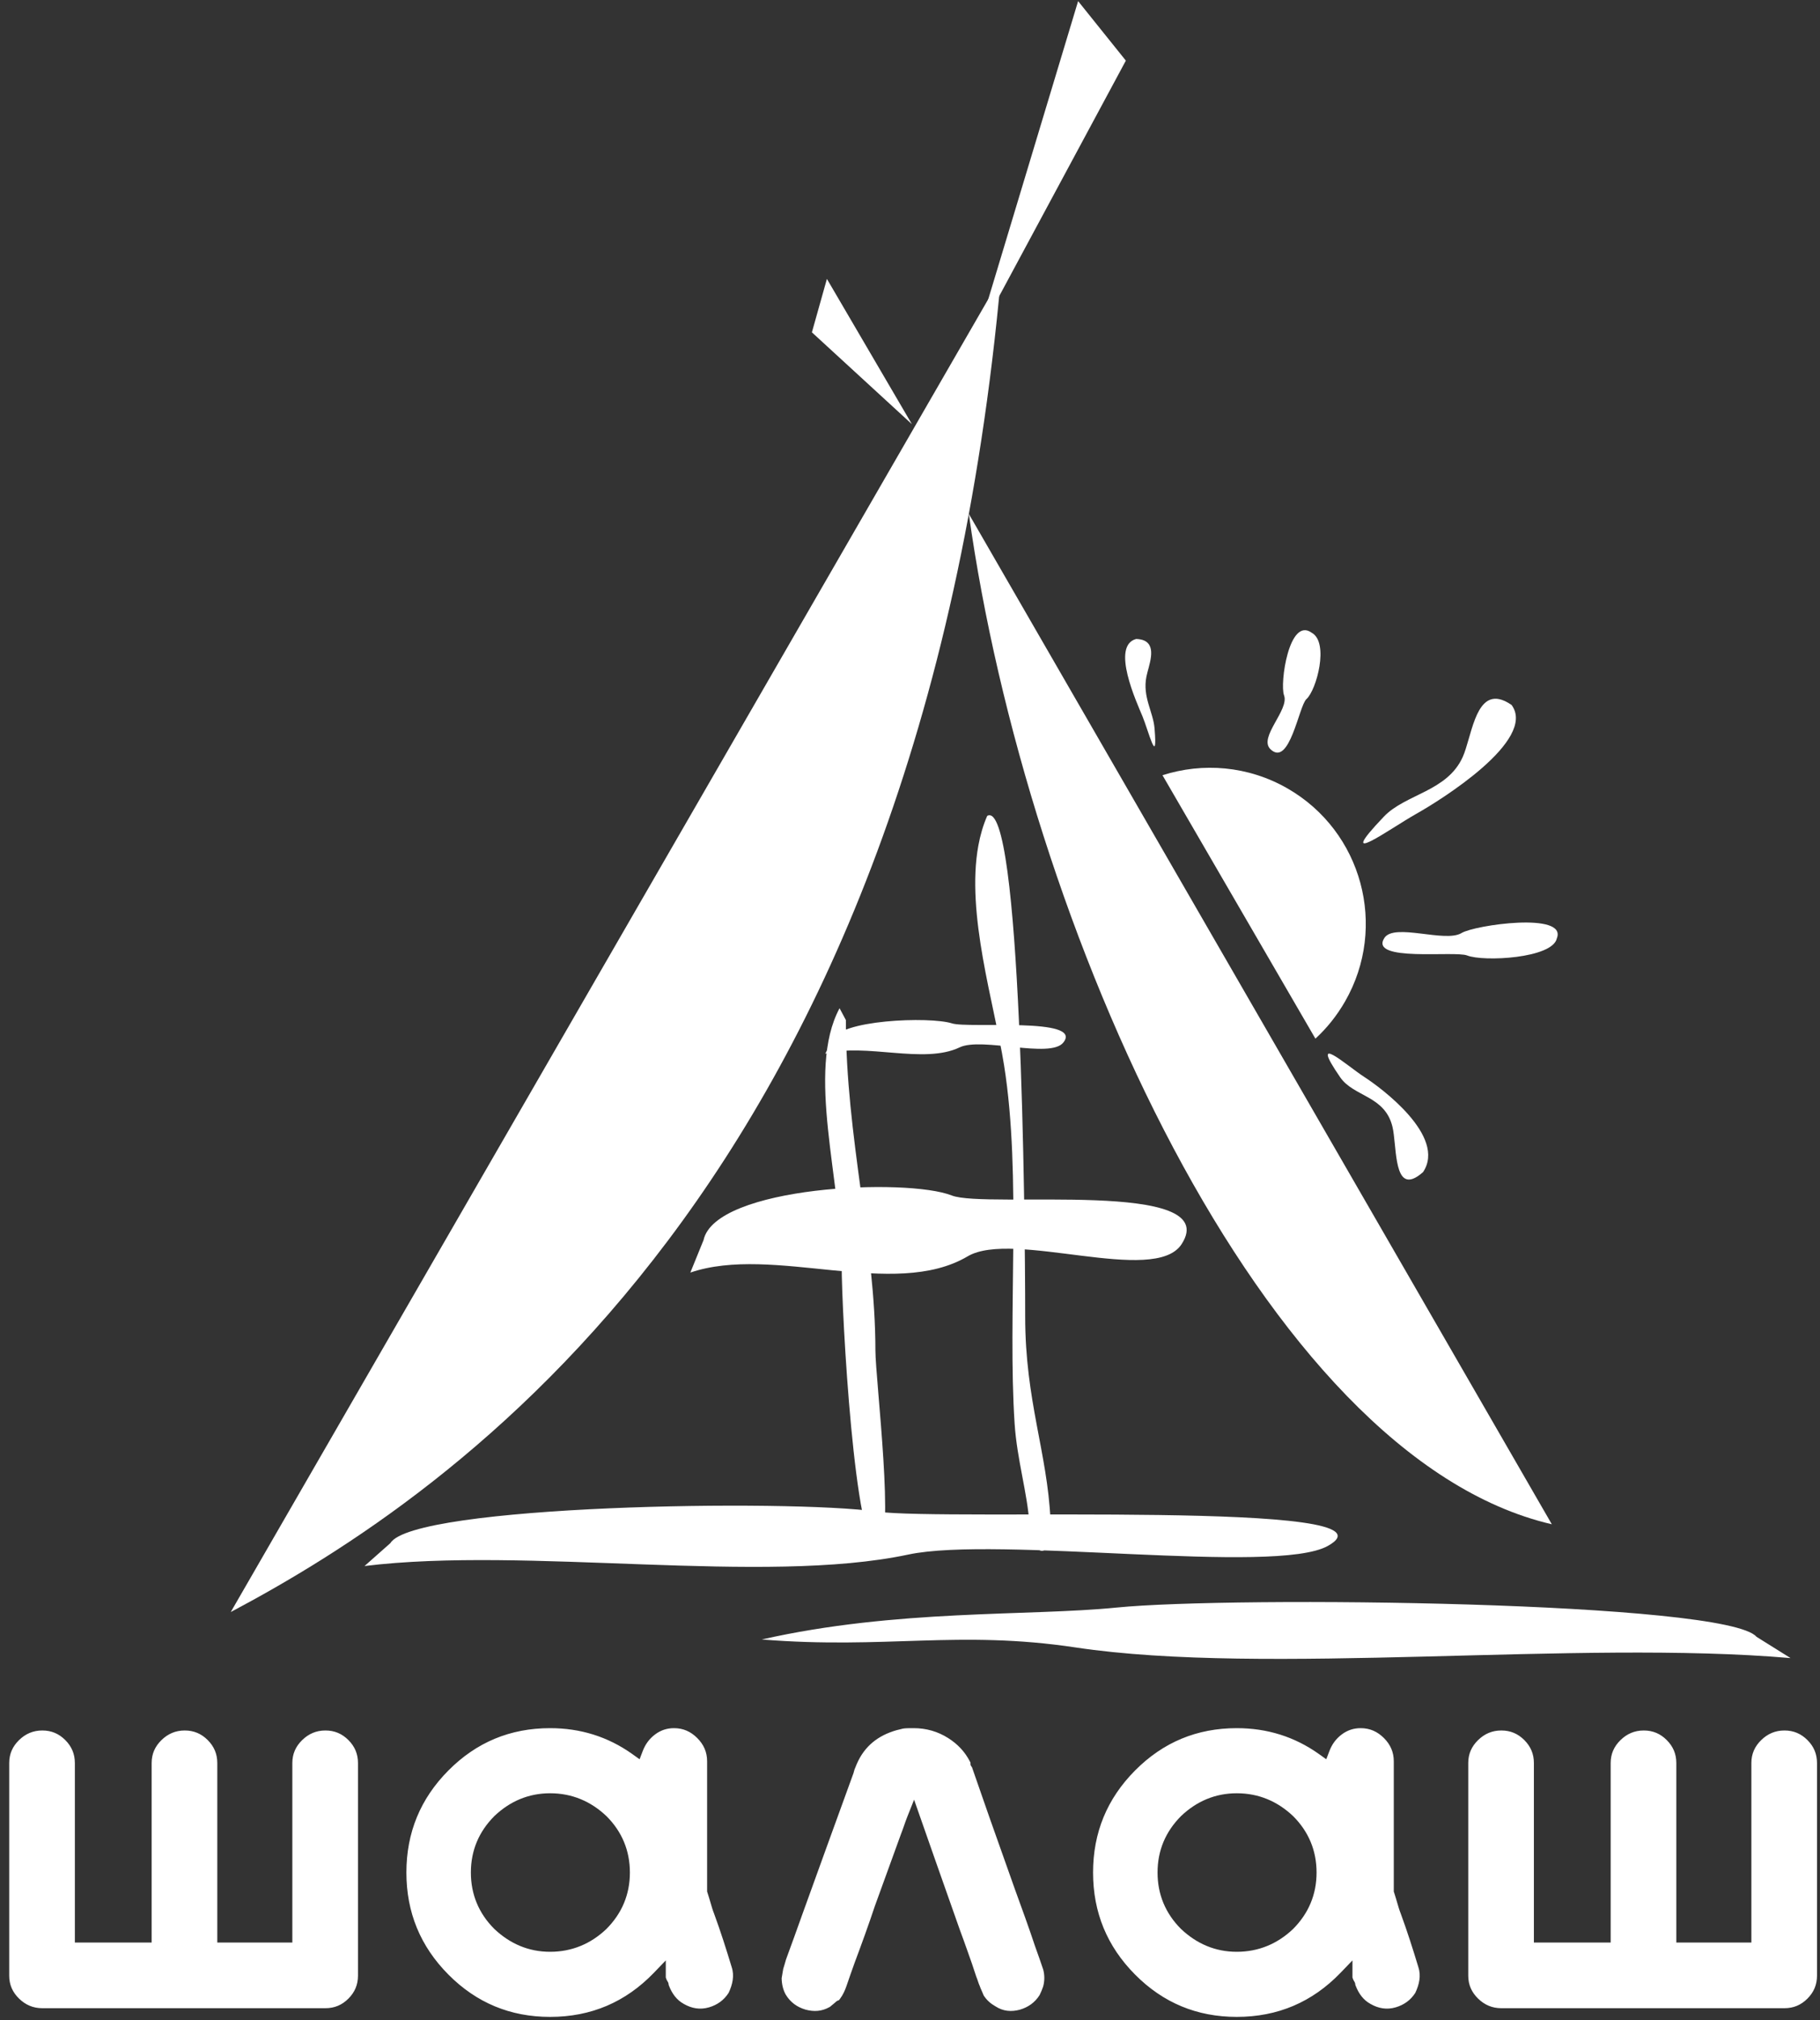
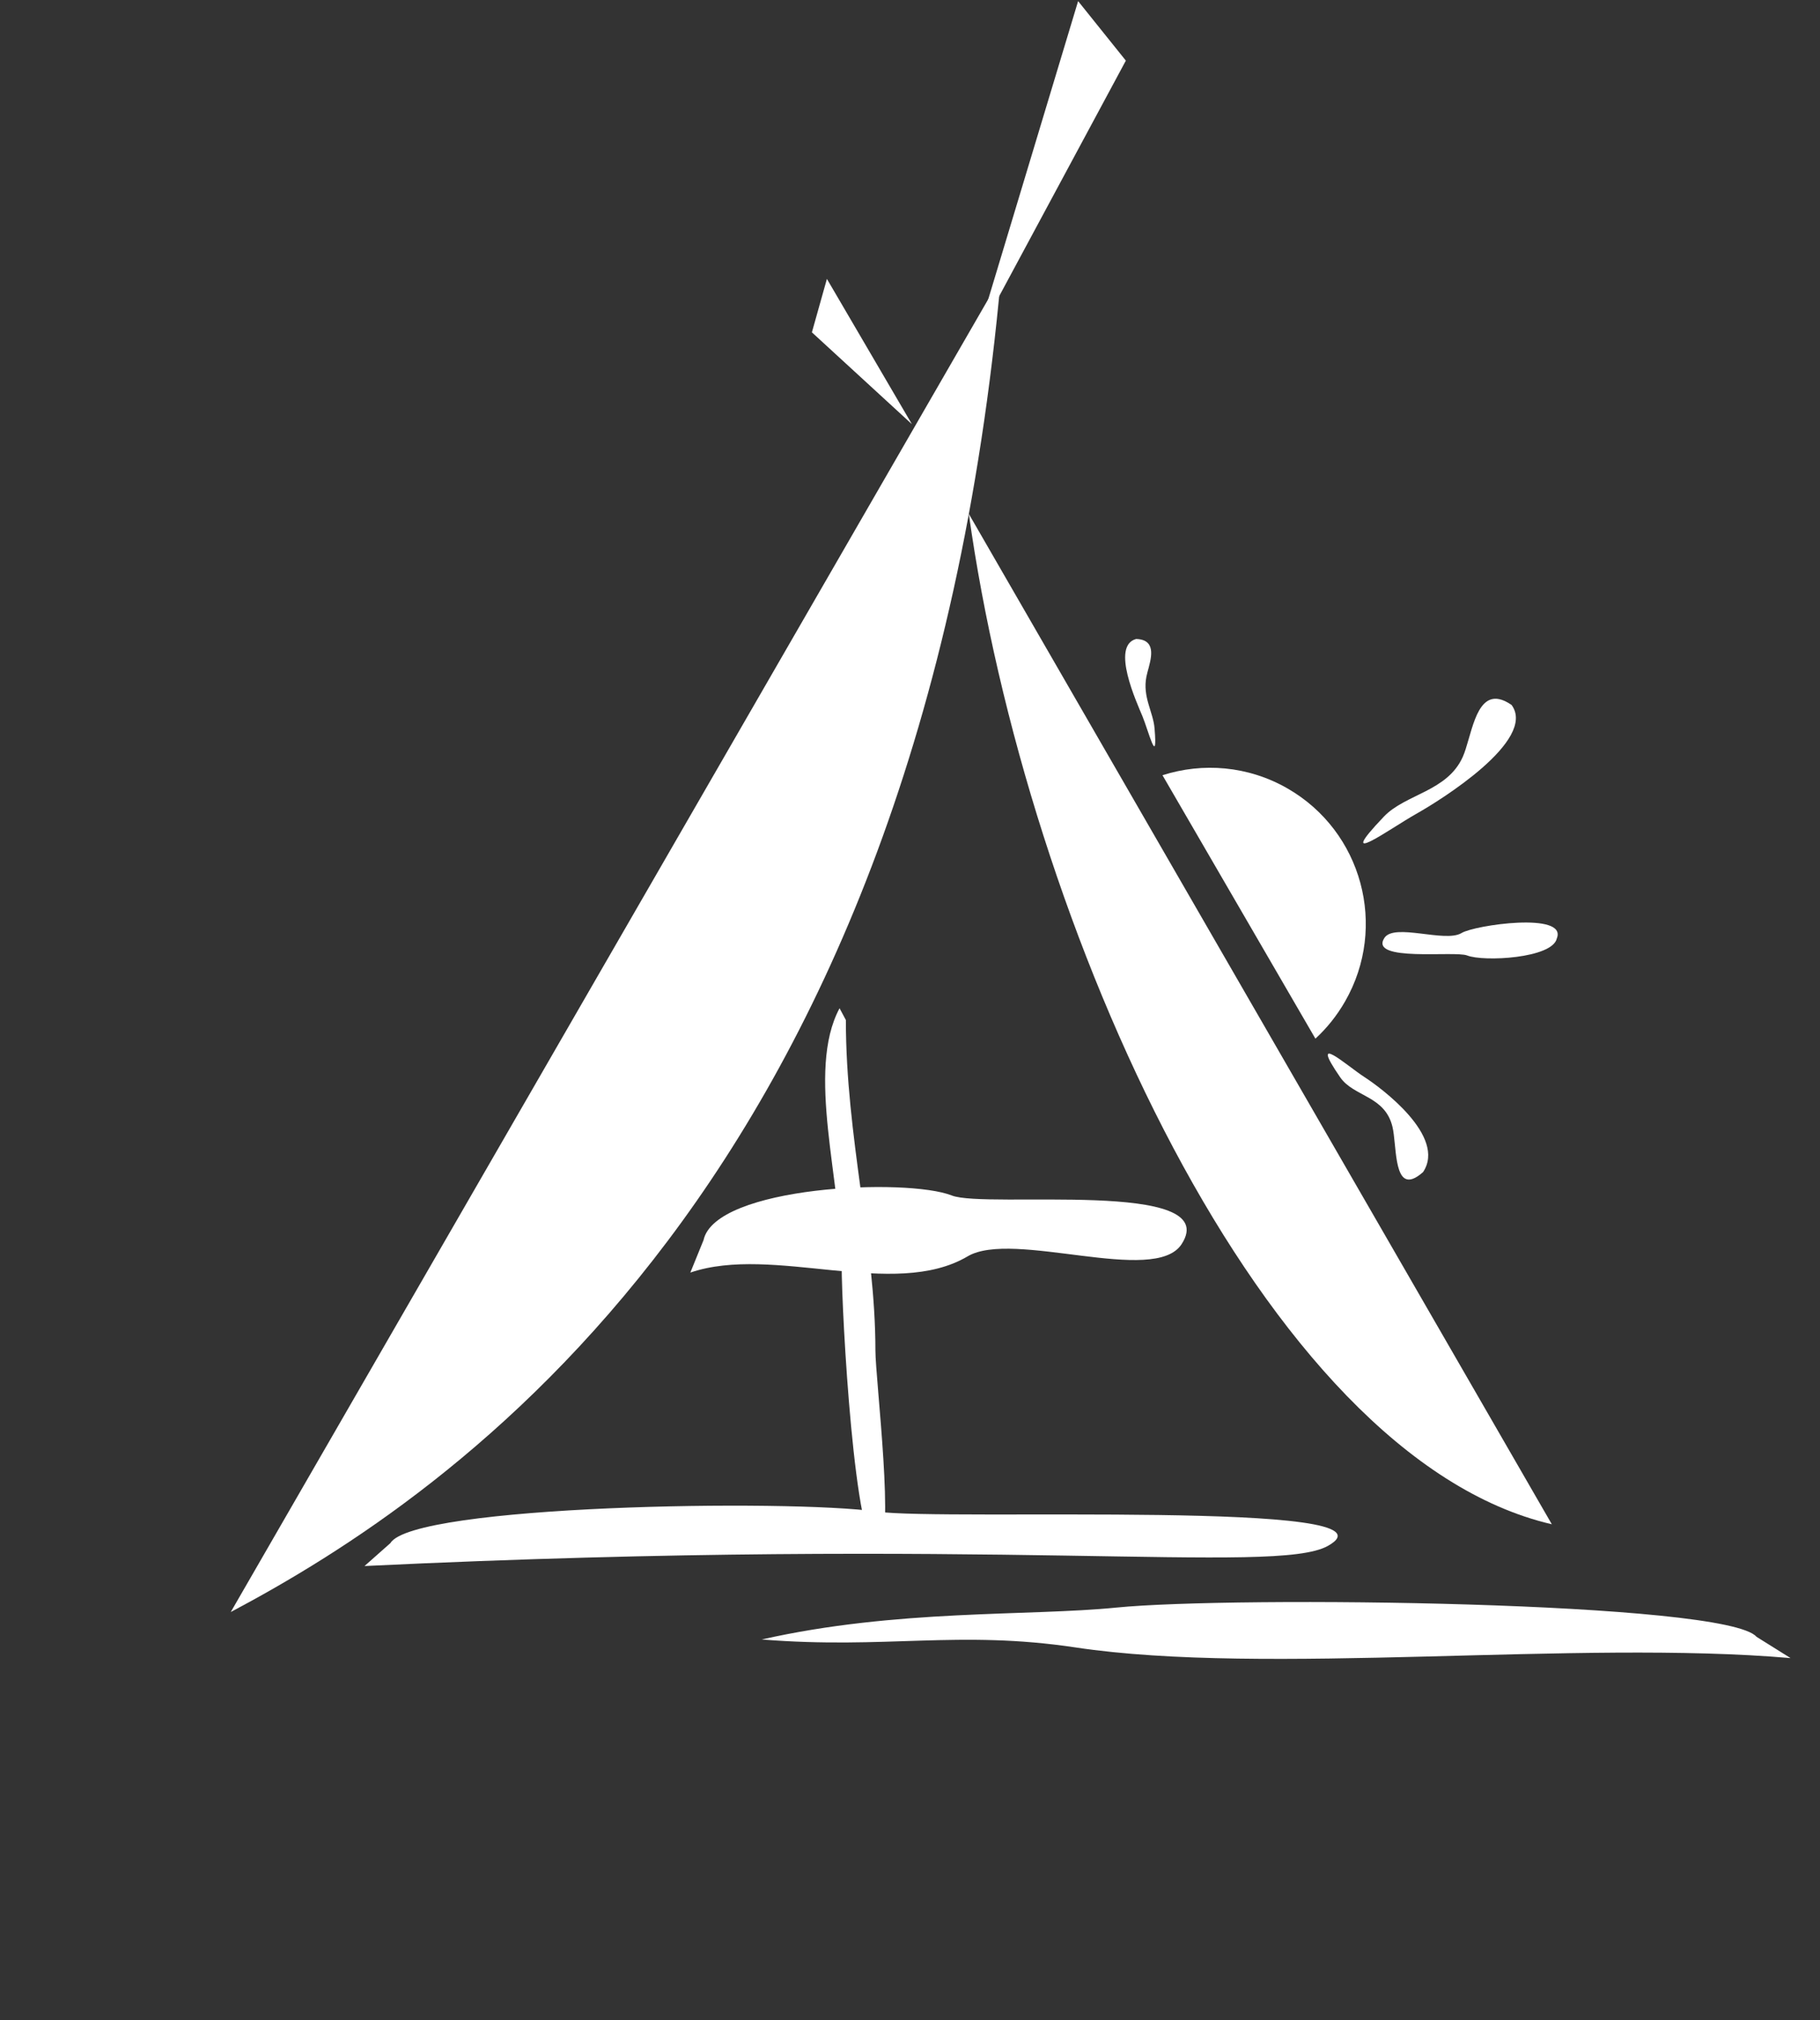
<svg xmlns="http://www.w3.org/2000/svg" width="174" height="193" viewBox="0 0 174 193" fill="none">
  <rect x="0" y="0" width="174" height="193" fill="#333333" stroke="none" />
-   <path fill-rule="evenodd" clip-rule="evenodd" d="M7.157 185.598H14.498V168.449C14.498 167.579 14.816 166.865 15.436 166.259C16.059 165.651 16.788 165.339 17.663 165.339C18.528 165.339 19.247 165.643 19.857 166.253C20.469 166.865 20.774 167.583 20.774 168.449V185.598H27.949V168.449C27.949 167.579 28.267 166.865 28.887 166.259C29.511 165.65 30.239 165.339 31.115 165.339C31.98 165.339 32.698 165.644 33.31 166.255C33.919 166.865 34.225 167.585 34.225 168.449V188.764C34.225 189.629 33.919 190.348 33.309 190.959C32.698 191.569 31.979 191.874 31.115 191.874H4.046C3.172 191.874 2.443 191.562 1.819 190.953C1.199 190.348 0.881 189.633 0.881 188.764V168.449C0.881 167.579 1.199 166.865 1.819 166.259C2.443 165.651 3.172 165.339 4.046 165.339C4.912 165.339 5.63 165.643 6.242 166.255C6.852 166.865 7.157 167.584 7.157 168.449V185.598ZM63.652 187.308L62.526 188.477C59.811 191.298 56.508 192.704 52.592 192.704C48.786 192.704 45.553 191.362 42.87 188.662C40.187 185.962 38.853 182.716 38.853 178.911C38.853 175.105 40.187 171.859 42.87 169.16C45.553 166.459 48.786 165.117 52.592 165.117C55.476 165.117 58.107 165.921 60.46 167.598L61.148 168.089L61.45 167.298C61.696 166.653 62.086 166.12 62.641 165.708C63.176 165.311 63.771 165.117 64.438 165.117C65.317 165.117 66.041 165.442 66.66 166.061C67.278 166.679 67.603 167.403 67.603 168.283V180.731L67.636 180.831C67.743 181.154 67.838 181.48 67.933 181.805C68.031 182.141 68.128 182.482 68.26 182.812C68.884 184.507 69.431 186.229 69.954 187.953C70.228 188.775 70.029 189.625 69.661 190.406C69.216 191.103 68.581 191.556 67.793 191.79C66.942 192.042 66.134 191.902 65.376 191.465C64.681 191.086 64.241 190.457 63.96 189.731L63.929 189.65L63.92 189.564C63.901 189.397 63.823 189.339 63.746 189.185C63.72 189.132 63.706 189.094 63.687 189.039L63.652 188.936L63.652 187.308ZM81.862 168.661V168.655L81.916 168.53C82.652 166.833 83.945 165.817 85.712 165.312L86.342 165.157C86.6 165.12 86.872 165.117 87.132 165.117H87.353C88.545 165.117 89.648 165.429 90.657 166.068C91.534 166.623 92.232 167.348 92.711 168.272L92.781 168.406L92.784 168.557C92.787 168.651 92.815 168.701 92.87 168.778L92.927 168.855L94.595 173.644L97.031 180.512C97.694 182.33 98.355 184.146 98.965 185.978C99.229 186.708 99.49 187.443 99.738 188.189C99.878 188.718 99.875 189.262 99.731 189.8C99.64 190.071 99.524 190.35 99.39 190.621C98.945 191.323 98.311 191.777 97.515 192.012C96.692 192.239 95.903 192.173 95.172 191.697L95.173 191.695L95.147 191.681C94.716 191.439 94.354 191.119 94.08 190.708L94.038 190.646L94.013 190.58C93.961 190.444 93.903 190.312 93.843 190.18C93.782 190.047 93.721 189.91 93.671 189.764L93.67 189.747L93.635 189.68C93.585 189.568 93.548 189.449 93.508 189.332C93.455 189.173 93.399 189.006 93.327 188.836C93.074 188.034 92.791 187.232 92.507 186.44C92.269 185.772 92.034 185.101 91.782 184.434L89.463 177.862L87.391 171.951L86.745 173.576C86.633 173.859 86.531 174.146 86.431 174.435C86.337 174.703 86.244 174.971 86.14 175.23L83.64 182.115C83.032 183.937 82.378 185.739 81.705 187.535C81.441 188.281 81.17 189.024 80.919 189.777C80.775 190.189 80.585 190.604 80.322 190.956L80.205 191.111L80.051 191.163C79.948 191.224 79.83 191.35 79.729 191.428C79.622 191.512 79.516 191.596 79.414 191.687L79.361 191.736L79.299 191.77C78.571 192.182 77.809 192.228 77.007 192.007C76.194 191.766 75.568 191.31 75.121 190.577C74.858 190.109 74.74 189.574 74.729 189.008L74.879 188.119C74.967 187.835 75.06 187.534 75.141 187.233C75.673 185.772 76.214 184.305 76.731 182.838L79.112 176.255L81.61 169.379L81.622 169.324C81.642 169.25 81.665 169.165 81.692 169.075L81.862 168.661ZM129.3 187.308L128.175 188.477C125.46 191.298 122.156 192.704 118.24 192.704C114.435 192.704 111.201 191.362 108.519 188.662C105.836 185.962 104.502 182.716 104.502 178.911C104.502 175.105 105.836 171.859 108.519 169.16C111.201 166.459 114.435 165.117 118.24 165.117C121.125 165.117 123.756 165.921 126.109 167.598L126.797 168.089L127.099 167.298C127.344 166.653 127.734 166.12 128.29 165.708C128.825 165.311 129.42 165.117 130.086 165.117C130.965 165.117 131.69 165.442 132.309 166.061C132.927 166.679 133.252 167.403 133.252 168.283V180.731L133.285 180.831C133.392 181.154 133.486 181.48 133.582 181.805C133.68 182.141 133.777 182.482 133.909 182.812C134.533 184.507 135.08 186.229 135.603 187.953C135.877 188.775 135.678 189.625 135.31 190.406C134.865 191.103 134.23 191.556 133.442 191.79C132.591 192.042 131.783 191.902 131.025 191.465C130.329 191.086 129.89 190.457 129.609 189.731L129.577 189.65L129.568 189.564C129.55 189.397 129.472 189.339 129.395 189.185C129.369 189.132 129.355 189.094 129.336 189.039L129.3 188.936L129.3 187.308ZM146.647 185.598H153.987V168.449C153.987 167.579 154.306 166.865 154.926 166.259C155.549 165.651 156.278 165.339 157.153 165.339C158.018 165.339 158.736 165.643 159.346 166.253C159.958 166.865 160.264 167.583 160.264 168.449V185.598H167.439V168.449C167.439 167.579 167.757 166.865 168.376 166.259C169.001 165.65 169.729 165.339 170.604 165.339C171.47 165.339 172.188 165.644 172.8 166.255C173.409 166.865 173.714 167.585 173.714 168.449V188.764C173.714 189.629 173.409 190.348 172.798 190.959C172.188 191.569 171.469 191.874 170.604 191.874H143.536C142.661 191.874 141.932 191.562 141.309 190.953C140.689 190.348 140.371 189.633 140.371 188.764V168.449C140.371 167.579 140.689 166.865 141.309 166.259C141.932 165.651 142.661 165.339 143.536 165.339C144.402 165.339 145.12 165.643 145.732 166.255C146.342 166.865 146.647 167.584 146.647 168.449V185.598ZM47.274 173.506C45.785 174.996 45.018 176.8 45.018 178.911C45.018 181.007 45.778 182.818 47.254 184.296C48.748 185.71 50.525 186.484 52.592 186.484C54.665 186.484 56.467 185.733 57.964 184.315C59.452 182.827 60.22 181.018 60.22 178.911C60.22 176.815 59.462 175.002 57.983 173.525C56.475 172.096 54.677 171.338 52.592 171.338C50.533 171.338 48.757 172.101 47.274 173.506ZM112.923 173.506C111.434 174.996 110.667 176.8 110.667 178.911C110.667 181.007 111.426 182.818 112.903 184.296C114.396 185.71 116.173 186.484 118.24 186.484C120.313 186.484 122.115 185.733 123.613 184.315C125.101 182.827 125.869 181.018 125.869 178.911C125.869 176.815 125.11 175.002 123.632 173.525C122.124 172.096 120.325 171.338 118.24 171.338C116.182 171.338 114.406 172.101 112.923 173.506Z" fill="white" />
  <path fill-rule="evenodd" clip-rule="evenodd" d="M93.353 32.335L103.073 0.107L107.636 5.792L93.353 32.335Z" fill="white" />
  <path fill-rule="evenodd" clip-rule="evenodd" d="M95.695 26.484C87.895 113.081 43.131 142.85 22.061 154.022L58.877 90.253L95.695 26.484Z" fill="white" />
  <path fill-rule="evenodd" clip-rule="evenodd" d="M87.181 40.528L79.056 26.648L77.621 31.753L87.181 40.528Z" fill="white" />
  <path fill-rule="evenodd" clip-rule="evenodd" d="M92.625 49.103L148.361 145.636C120.702 139.209 98.113 88.37 92.625 49.103Z" fill="white" />
-   <path fill-rule="evenodd" clip-rule="evenodd" d="M94.382 77.953C93.994 78.837 93.718 79.791 93.535 80.789C92.337 87.32 95.065 95.924 95.995 101.787C97.687 112.445 96.314 125.573 97.004 136.048C97.226 139.42 98.224 142.665 98.415 145.583C98.622 148.734 100.632 149.452 100.433 145.23C100.124 138.74 98.012 133.833 98.012 125.804C98.012 116.173 97.634 76.119 94.382 77.953Z" fill="white" />
  <path fill-rule="evenodd" clip-rule="evenodd" d="M80.265 96.332L80.869 97.46C80.869 108.655 83.693 118.881 83.693 129.025C83.693 131.799 85.65 147.59 83.895 147.908C81.737 148.3 80.467 125.6 80.467 120.851C80.467 113.001 77.05 102.326 80.265 96.332Z" fill="white" />
  <path fill-rule="evenodd" clip-rule="evenodd" d="M67.261 118.487L66 121.588C73.913 118.888 85.445 124.213 92.512 120.037C96.859 117.467 110.391 122.84 112.965 118.875C117.035 112.611 94.263 115.507 90.998 114.224C86.652 112.514 68.379 113.327 67.261 118.487Z" fill="white" />
-   <path fill-rule="evenodd" clip-rule="evenodd" d="M79.512 99.459L78.9 100.681C82.734 99.617 88.322 101.716 91.746 100.07C93.853 99.057 100.409 101.175 101.657 99.612C103.629 97.143 92.595 98.285 91.013 97.779C88.907 97.105 80.053 97.425 79.512 99.459Z" fill="white" />
-   <path fill-rule="evenodd" clip-rule="evenodd" d="M37.323 147.437L34.85 149.626C50.364 147.72 72.976 151.478 86.833 148.531C95.356 146.717 121.89 150.509 126.937 147.711C134.917 143.29 90.267 145.334 83.864 144.429C75.343 143.222 39.513 143.795 37.323 147.437Z" fill="white" />
+   <path fill-rule="evenodd" clip-rule="evenodd" d="M37.323 147.437L34.85 149.626C95.356 146.717 121.89 150.509 126.937 147.711C134.917 143.29 90.267 145.334 83.864 144.429C75.343 143.222 39.513 143.795 37.323 147.437Z" fill="white" />
  <path fill-rule="evenodd" clip-rule="evenodd" d="M167.933 156.39L171.185 158.422C150.785 156.653 121.049 160.143 102.833 157.406C91.626 155.723 84.706 157.6 72.828 156.644C85.719 153.728 98.322 154.437 106.737 153.596C117.941 152.477 165.053 153.008 167.933 156.39Z" fill="white" />
  <path fill-rule="evenodd" clip-rule="evenodd" d="M128.598 95.676C127.816 97.039 126.857 98.23 125.759 99.239L111.139 74.069C114.985 72.84 119.312 73.163 123.088 75.33C130.226 79.426 132.693 88.539 128.598 95.676Z" fill="white" />
  <path fill-rule="evenodd" clip-rule="evenodd" d="M136.049 111.99C135.666 112.328 135.341 112.534 135.065 112.631C133.261 113.272 133.521 109.331 133.13 107.678C132.419 104.67 129.426 104.809 128.131 102.934C125.037 98.45 128.765 101.823 130.428 102.896C132.007 103.915 138.341 108.571 136.049 111.99Z" fill="white" />
  <path fill-rule="evenodd" clip-rule="evenodd" d="M148.839 89.662C149.868 87.102 140.983 88.385 139.73 89.147C138.157 90.106 133.284 88.154 132.348 89.623C130.867 91.945 139.09 90.823 140.265 91.29C141.83 91.911 148.426 91.569 148.839 89.662Z" fill="white" />
-   <path fill-rule="evenodd" clip-rule="evenodd" d="M125.403 60.455C123.238 58.894 122.338 65.327 122.759 66.431C123.288 67.818 120.295 70.447 121.455 71.577C123.288 73.363 124.184 67.431 124.901 66.795C125.857 65.949 127.1 61.38 125.403 60.455Z" fill="white" />
  <path fill-rule="evenodd" clip-rule="evenodd" d="M144.516 67.357C144.064 67.044 143.665 66.865 143.314 66.796C141.013 66.339 140.66 70.514 139.842 72.329C138.355 75.629 134.374 75.858 132.307 78.022C127.367 83.2 132.957 79.129 135.375 77.774C137.669 76.488 146.975 70.72 144.516 67.357Z" fill="white" />
  <path fill-rule="evenodd" clip-rule="evenodd" d="M108.625 61.05C108.954 61.065 109.208 61.119 109.395 61.205C110.627 61.767 109.804 63.633 109.602 64.646C109.215 66.596 110.247 68.004 110.38 69.592C110.7 73.426 109.795 69.817 109.223 68.434C108.68 67.121 106.175 61.691 108.625 61.05Z" fill="white" />
</svg>